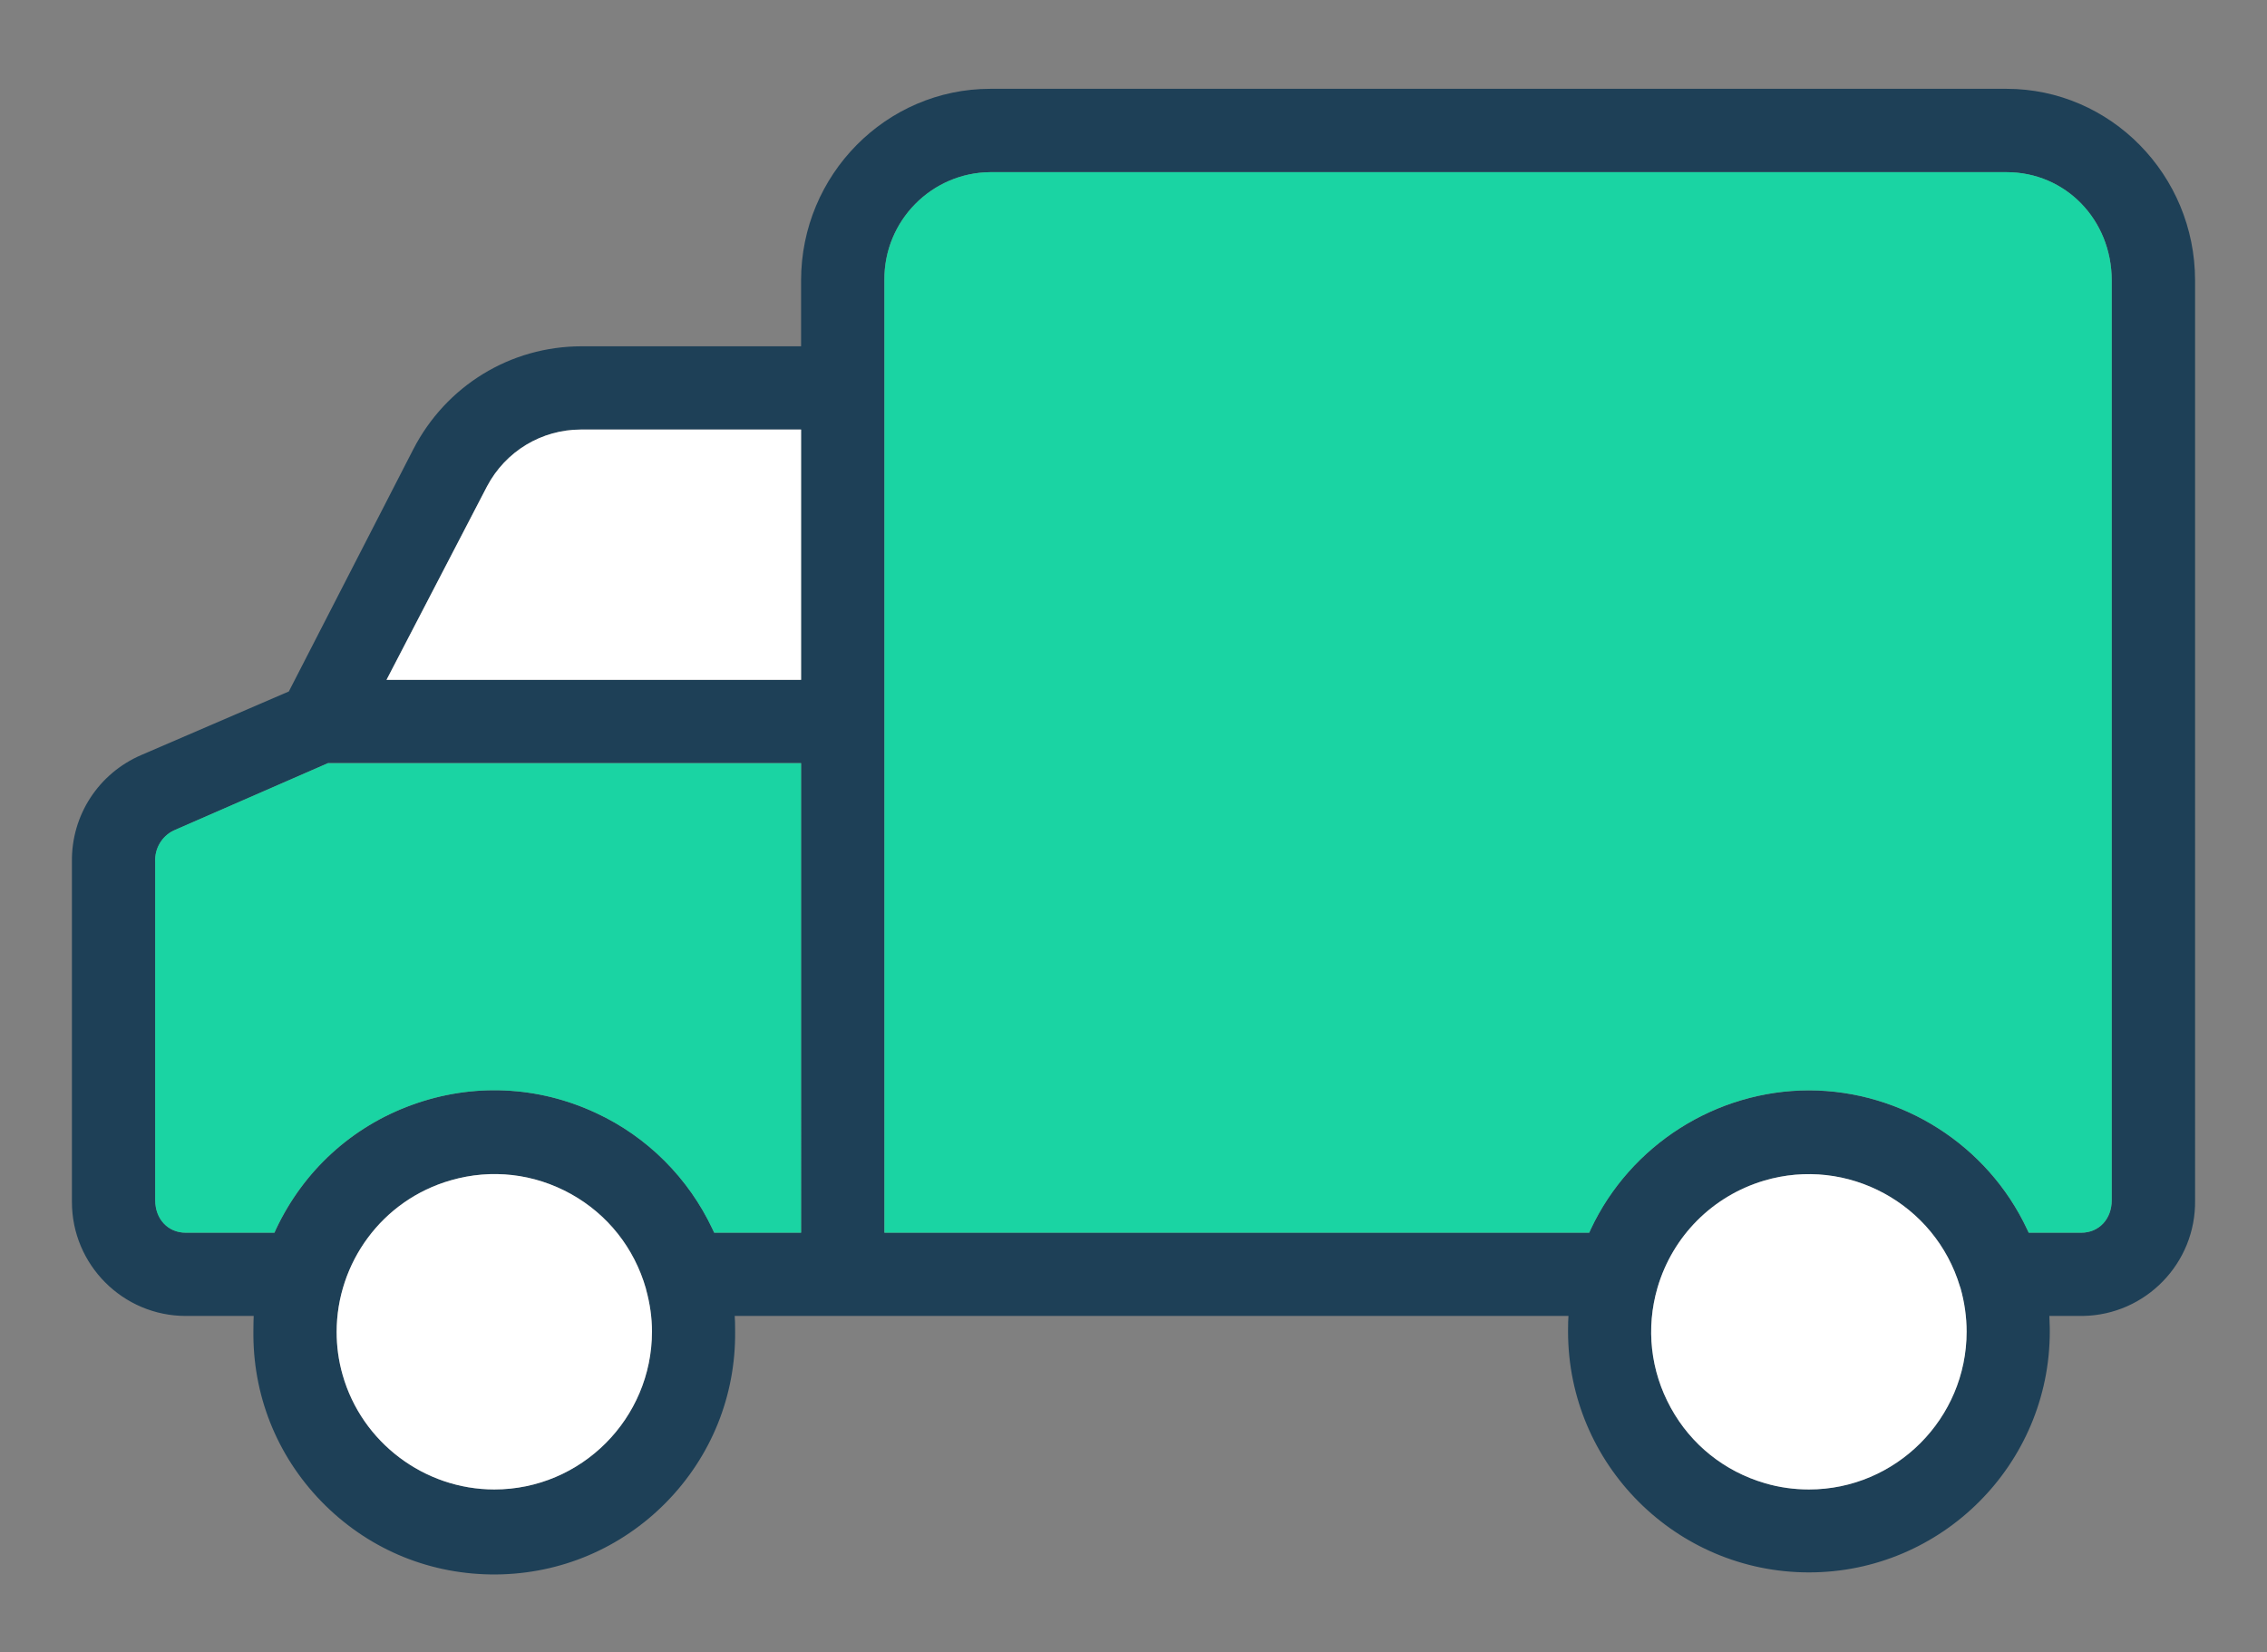
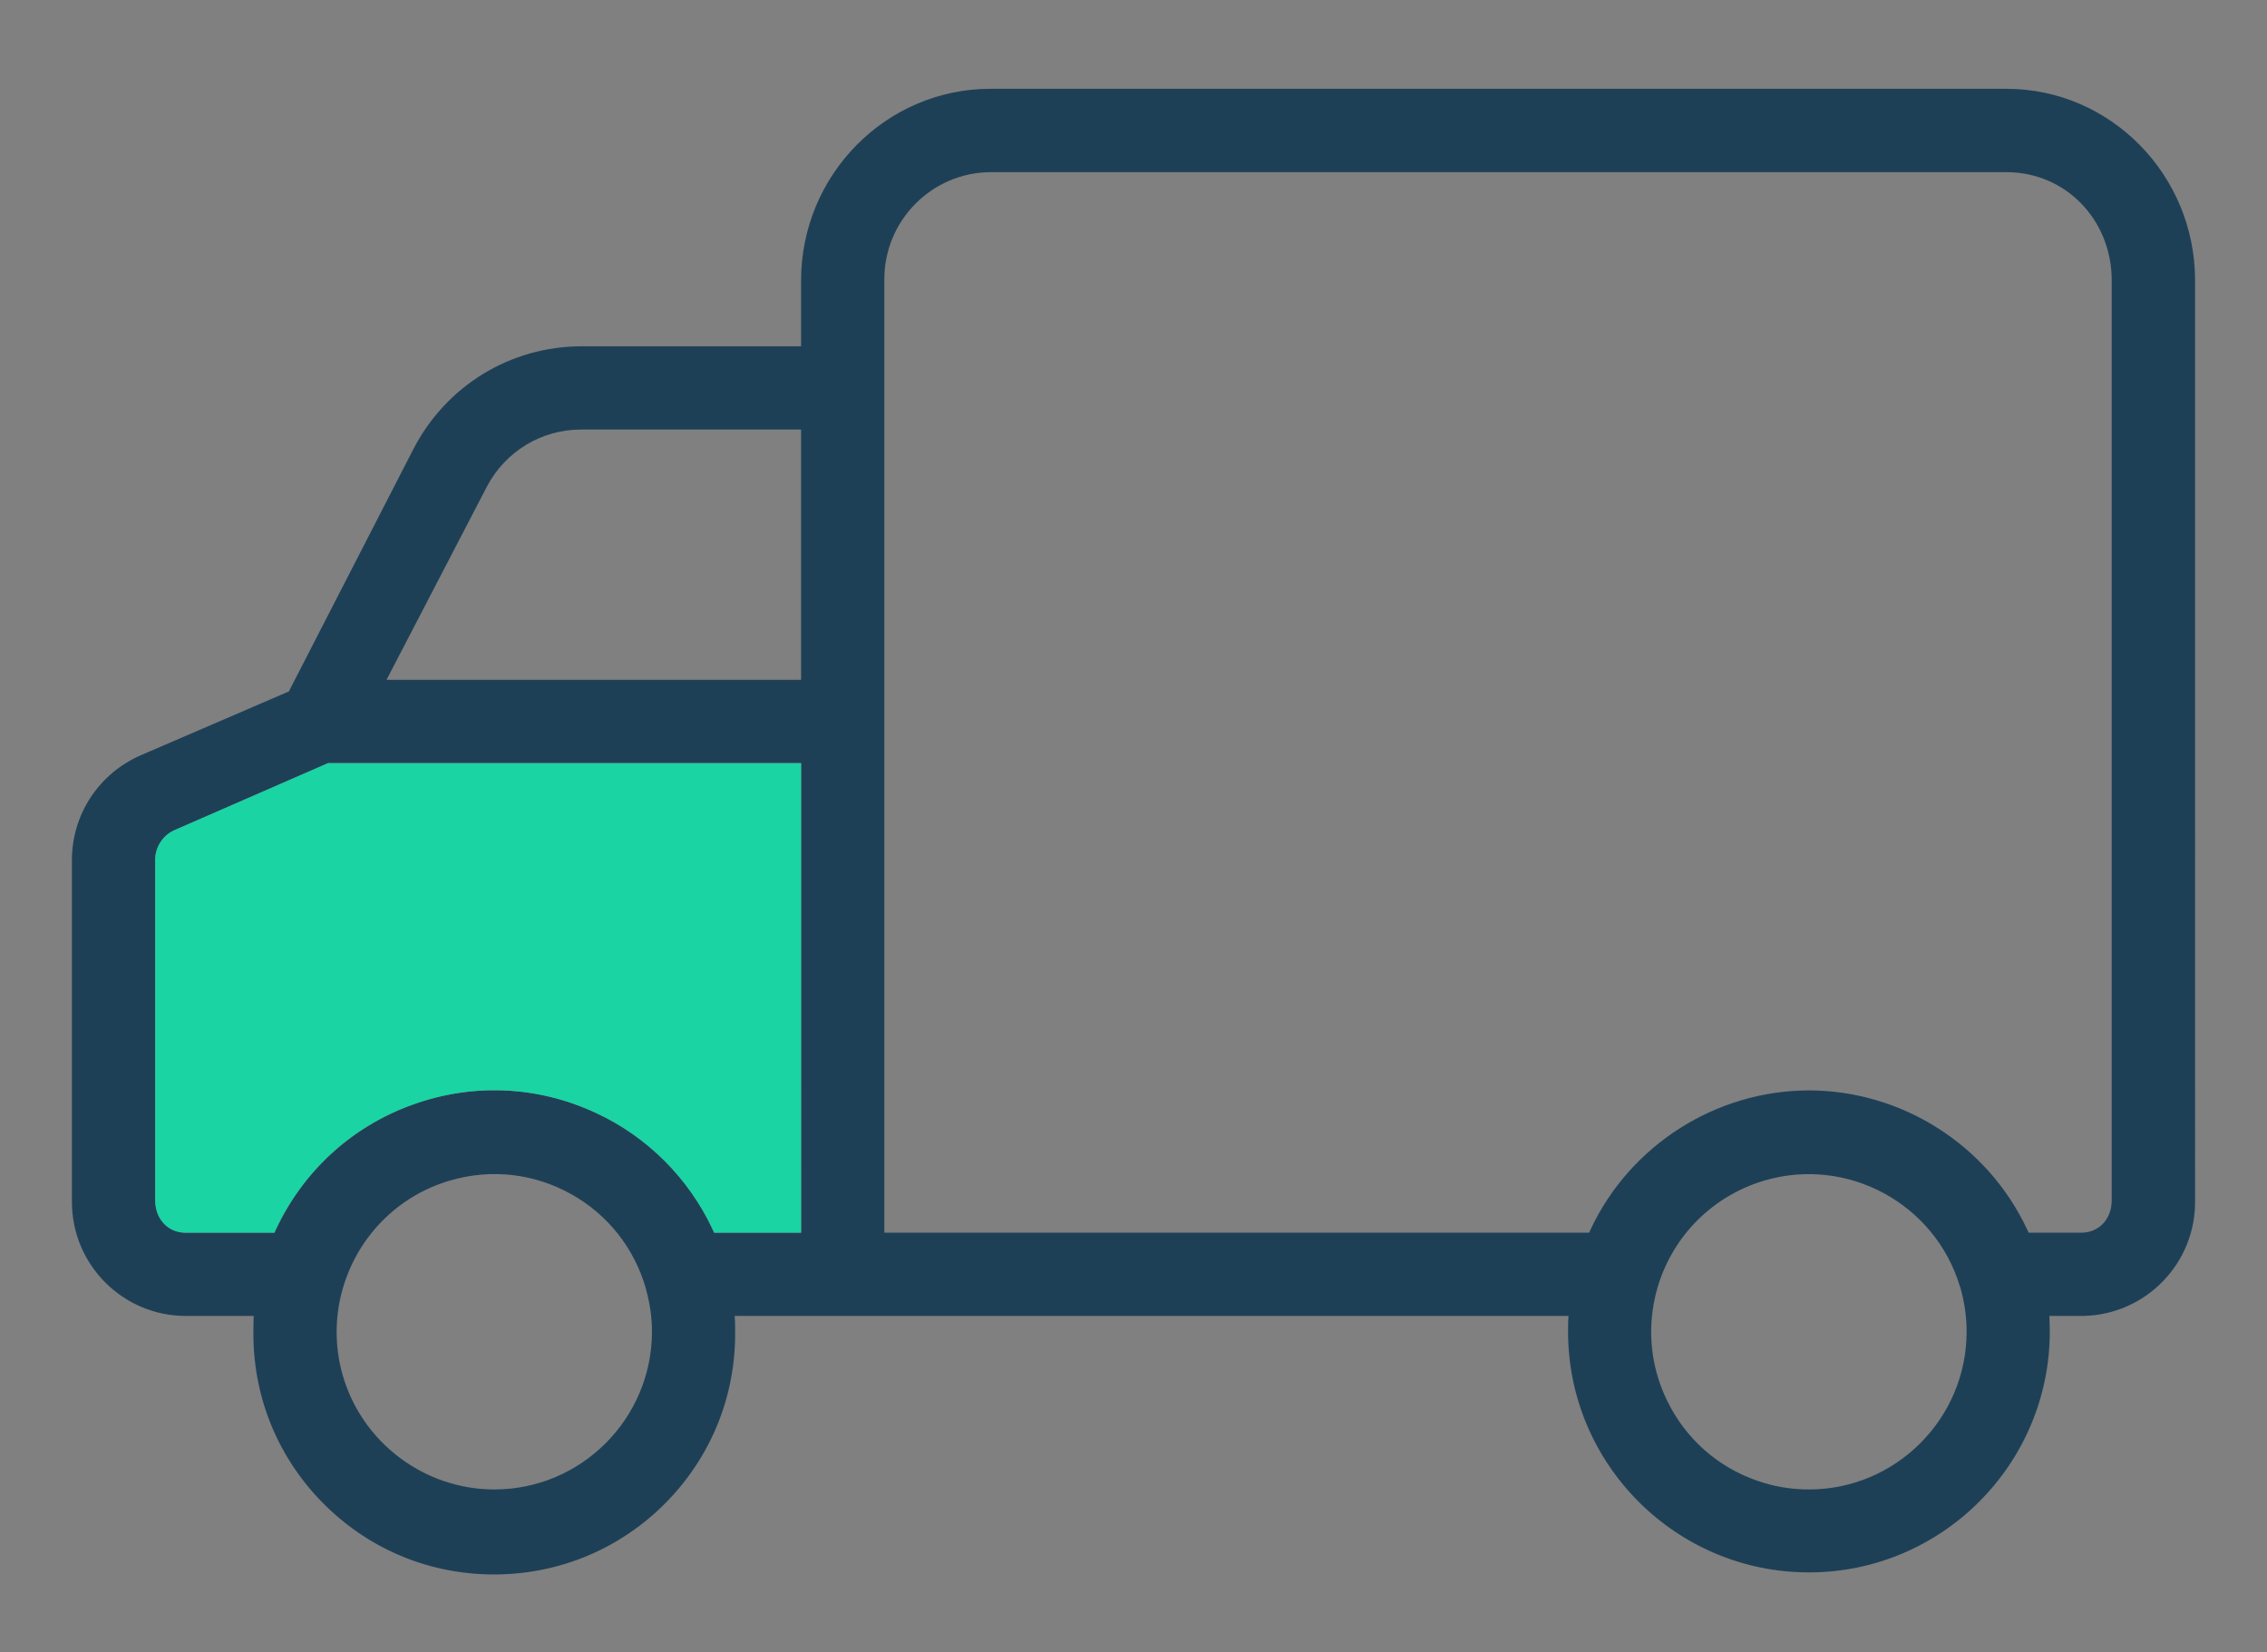
<svg xmlns="http://www.w3.org/2000/svg" version="1.1" id="Layer_1" x="0px" y="0px" viewBox="0 0 220 160.34" style="enable-background:new 0 0 220 160.34;" xml:space="preserve">
  <rect x="0" y="0" width="220" height="160.34" fill="#808080" stroke="none" />
  <style type="text/css">
	.st0{fill:#045965;}
	.st1{fill:#051229;}
	.st2{fill:#08777A;}
	.st3{fill:#091A32;}
	.st4{fill:#0D988E;}
	.st5{fill:#0F253E;}
	.st6{fill:#13B69B;}
	.st7{fill:#15324A;}
	.st8{fill:#1AD4A3;}
	.st9{fill:#1E4057;}
	.st10{fill:#FFFFFF;}
	.st11{fill:#004472;}
	.st12{fill:#EFC8A0;}
	.st13{fill-rule:evenodd;clip-rule:evenodd;fill:#1AD4A3;}
	.st14{fill:none;}
	.st15{fill:#4EE5AE;}
	.st16{fill:#4E809A;}
	.st17{fill:#72F2B7;}
	.st18{fill:#7CB5CC;}
	.st19{fill:#A2FAC9;}
	.st20{fill:#AFDFEE;}
	.st21{fill:#D0FCDF;}
	.st22{fill:#D6F1F6;}
	.st23{opacity:0.8;fill:#FFFFFF;}
	.st24{fill:none;stroke:#1A2E35;stroke-width:1.088;stroke-miterlimit:10;}
	.st25{fill:none;stroke:#1A2E35;stroke-width:2.175;stroke-linecap:round;stroke-linejoin:round;stroke-miterlimit:10;}
	.st26{fill:#FFFFFF;stroke:#1A2E35;stroke-width:2.175;stroke-linecap:round;stroke-linejoin:round;stroke-miterlimit:10;}
	.st27{fill:#1E4057;stroke:#1A2E35;stroke-width:2.175;stroke-linecap:round;stroke-linejoin:round;stroke-miterlimit:10;}
	.st28{fill:none;stroke:#1A2E35;stroke-width:6.526;stroke-linecap:round;stroke-linejoin:round;stroke-miterlimit:10;}
	.st29{fill:#1E4057;stroke:#1A2E35;stroke-width:1.088;stroke-linejoin:round;stroke-miterlimit:10;}
	.st30{fill:#FFFFFF;stroke:#1A2E35;stroke-width:1.088;stroke-linejoin:round;stroke-miterlimit:10;}
	.st31{fill:#1AD4A3;stroke:#1A2E35;stroke-width:1.088;stroke-linejoin:round;stroke-miterlimit:10;}
	.st32{fill:none;stroke:#1A2E35;stroke-width:1.088;stroke-linejoin:round;stroke-miterlimit:10;}
	.st33{fill:#FFFFFF;stroke:#000000;stroke-width:1.088;stroke-miterlimit:10;}
	.st34{fill:#FFFFFF;stroke:#1A2E35;stroke-width:1.088;stroke-linecap:round;stroke-linejoin:round;stroke-miterlimit:10;}
	.st35{fill:#1AD4A3;stroke:#1A2E35;stroke-width:2.175;stroke-linecap:round;stroke-linejoin:round;stroke-miterlimit:10;}
	.st36{fill:#FFFFFF;stroke:#1A2E35;stroke-width:1.088;stroke-miterlimit:10;}
	.st37{fill:#1AD4A3;stroke:#1A2E35;stroke-width:1.631;stroke-linejoin:round;stroke-miterlimit:10;}
	.st38{fill:#B2B2B2;stroke:#1A2E35;stroke-width:1.631;stroke-linecap:round;stroke-linejoin:round;stroke-miterlimit:10;}
	.st39{fill:#FFFFFF;stroke:#1A2E35;stroke-width:1.631;stroke-linecap:round;stroke-linejoin:round;stroke-miterlimit:10;}
	.st40{fill:#1E4057;stroke:#1A2E35;stroke-width:1.631;stroke-linecap:round;stroke-linejoin:round;stroke-miterlimit:10;}
	.st41{fill:#1E4057;stroke:#1A2E35;stroke-width:1.088;stroke-linecap:round;stroke-miterlimit:10;}
	.st42{fill:#1AD4A3;stroke:#1A2E35;stroke-width:1.088;stroke-linecap:round;stroke-miterlimit:10;}
	.st43{fill:#787878;stroke:#1A2E35;stroke-width:1.088;stroke-linecap:round;stroke-miterlimit:10;}
	.st44{fill:#FFFFFF;stroke:#1A2E35;stroke-width:1.088;stroke-linecap:round;stroke-miterlimit:10;}
	.st45{fill:none;stroke:#1A2E35;stroke-width:1.088;stroke-linecap:round;stroke-miterlimit:10;}
	.st46{fill:#787878;}
	.st47{fill:#1E4057;stroke:#1A2E35;stroke-width:1.631;stroke-linejoin:round;stroke-miterlimit:10;}
	.st48{fill:#1E4057;stroke:#1A2E35;stroke-width:1.366;stroke-linejoin:round;stroke-miterlimit:10;}
	.st49{fill:#B3F1E2;}
	.st50{fill:#7EE7CE;}
	.st51{fill:#1AD4A3;stroke:#1A2E35;stroke-width:1.366;stroke-linejoin:round;stroke-miterlimit:10;}
	.st52{fill:#B3F1E2;stroke:#1A2E35;stroke-width:1.366;stroke-linejoin:round;stroke-miterlimit:10;}
	.st53{fill:#086A52;stroke:#1A2E35;stroke-width:1.069;stroke-miterlimit:10;}
	.st54{fill:#7EE7CE;stroke:#1A2E35;stroke-width:1.069;stroke-miterlimit:10;}
	.st55{fill:#0EC79A;stroke:#1A2E35;stroke-width:1.069;stroke-miterlimit:10;}
	.st56{fill:#0EC79A;}
	.st57{fill:#B3F1E2;stroke:#1A2E35;stroke-width:1.069;stroke-miterlimit:10;}
	.st58{fill:#FFFFFF;stroke:#1A2E35;stroke-width:0.535;stroke-miterlimit:10;}
</style>
  <path class="st9" d="M194.72,8.62H96.11c-10.12,0-18.37,8.35-18.37,18.6v6.39H56.45c-6.92,0-13.17,3.83-16.35,10.01L28.03,67.11  l-14.32,6.17c-4.14,1.78-6.79,5.84-6.73,10.35v33.03c0,6.1,4.96,11.06,11.05,11.06h6.59l-0.02,0.61c-0.01,0.44-0.01,0.6-0.01,0.9  v0.42c0.05,6.24,2.53,12.08,6.98,16.46c4.46,4.38,10.31,6.75,16.6,6.7c6.24-0.06,12.09-2.54,16.47-6.99  c4.38-4.46,6.76-10.35,6.7-16.59c0-0.3,0-0.46-0.01-0.9l-0.03-0.61h80.91l-0.03,0.61c-0.01,0.44-0.01,0.61-0.01,0.9  c0,12.9,10.49,23.38,23.38,23.38c12.88,0,23.37-10.49,23.37-23.38c0-0.3,0-0.46-0.02-0.9l-0.02-0.61h3.24  c6.1-0.09,10.99-5.12,10.9-11.22V27.22C213.02,16.97,204.81,8.62,194.72,8.62z M47.97,144.56c-6.8,0-12.86-4.57-14.72-11.12  c-0.4-1.39-0.58-2.79-0.58-4.17c0-6.67,4.39-12.81,11.1-14.72c3.93-1.13,8.06-0.65,11.63,1.33c3.58,1.99,6.15,5.25,7.28,9.18  l0.02,0.1c0.37,1.34,0.57,2.71,0.57,4.07C63.27,137.68,56.41,144.56,47.97,144.56z M77.74,119.64h-8.43l-0.16-0.34  c-2.33-4.96-6.33-8.97-11.29-11.27c-5.65-2.65-12-2.93-17.86-0.8c-5.87,2.12-10.55,6.42-13.21,12.07l-0.15,0.34h-8.61  c-1.72,0-2.96-1.32-2.96-3.15V83.64c-0.07-1.27,0.63-2.47,1.78-3.03l14.99-6.55h45.9V119.64z M77.74,65.98H37.51l9.75-18.77  c1.8-3.41,5.29-5.52,9.13-5.52h21.35V65.98z M175.55,144.56c-1.46,0-2.9-0.2-4.28-0.61c-3.91-1.14-7.17-3.74-9.13-7.32  c-1.97-3.58-2.43-7.72-1.29-11.65c1.47-5.01,5.34-8.9,10.34-10.39c8.08-2.4,16.61,2.23,19.02,10.3l0.04,0.1  c0.4,1.42,0.6,2.85,0.6,4.25C190.85,137.68,183.98,144.56,175.55,144.56z M204.93,116.49c0,1.83-1.24,3.15-2.96,3.15h-5.1  l-0.16-0.34c-3.83-8.17-12.14-13.46-21.16-13.47c-9.02,0.01-17.34,5.3-21.18,13.47l-0.15,0.34h-68.4V27.17  c-0.04-5.73,4.58-10.42,10.28-10.46h98.62c5.73,0,10.21,4.62,10.21,10.51V116.49z" />
-   <path class="st10" d="M190.85,129.24c0,8.44-6.87,15.32-15.3,15.32c-1.46,0-2.9-0.2-4.28-0.61c-3.91-1.14-7.17-3.74-9.13-7.32  c-1.97-3.58-2.43-7.72-1.29-11.65c1.47-5.01,5.34-8.9,10.34-10.39c8.08-2.4,16.61,2.23,19.02,10.3l0.04,0.1  C190.65,126.41,190.85,127.84,190.85,129.24z" />
-   <path class="st10" d="M77.74,41.69v24.29H37.51l9.75-18.77c1.8-3.41,5.29-5.52,9.13-5.52H77.74z" />
-   <path class="st10" d="M63.27,129.23c0,8.45-6.86,15.33-15.3,15.33c-6.8,0-12.86-4.57-14.72-11.12c-0.4-1.39-0.58-2.79-0.58-4.17  c0-6.67,4.39-12.81,11.1-14.72c3.93-1.13,8.06-0.65,11.63,1.33c3.58,1.99,6.15,5.25,7.28,9.18l0.02,0.1  C63.07,126.5,63.27,127.87,63.27,129.23z" />
  <path class="st8" d="M77.74,74.06v45.58h-8.43l-0.16-0.34c-2.33-4.96-6.33-8.97-11.29-11.27c-5.66-2.65-12-2.93-17.87-0.8  c-5.87,2.12-10.55,6.42-13.21,12.07l-0.15,0.34h-8.61c-1.72,0-2.96-1.32-2.96-3.15V83.64c-0.07-1.26,0.63-2.47,1.78-3.03l14.99-6.54  H77.74z" />
-   <path class="st8" d="M204.93,27.22v89.27c0,1.83-1.24,3.15-2.96,3.15h-5.09l-0.16-0.34c-3.83-8.17-12.14-13.46-21.16-13.48  c-9.03,0.01-17.34,5.3-21.18,13.48l-0.15,0.34h-68.4V27.17c-0.05-5.73,4.58-10.42,10.28-10.46h98.62  C200.45,16.71,204.93,21.33,204.93,27.22z" />
</svg>